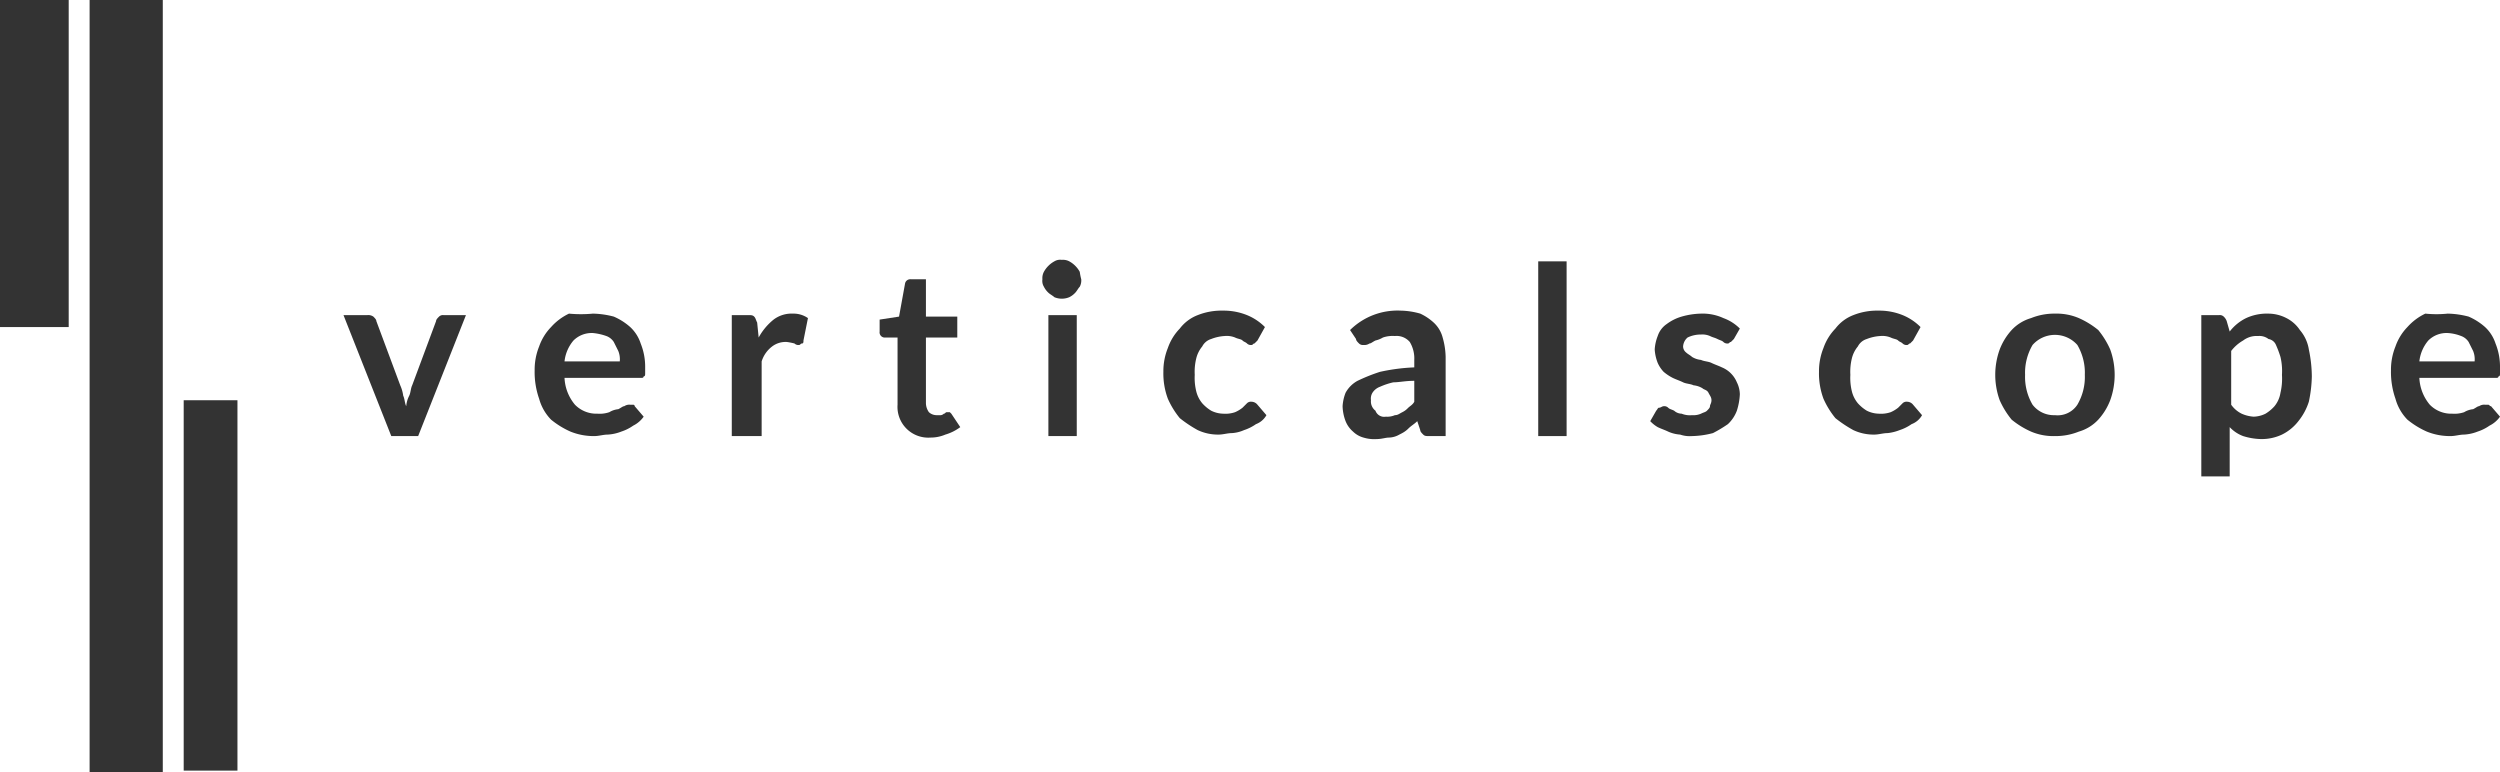
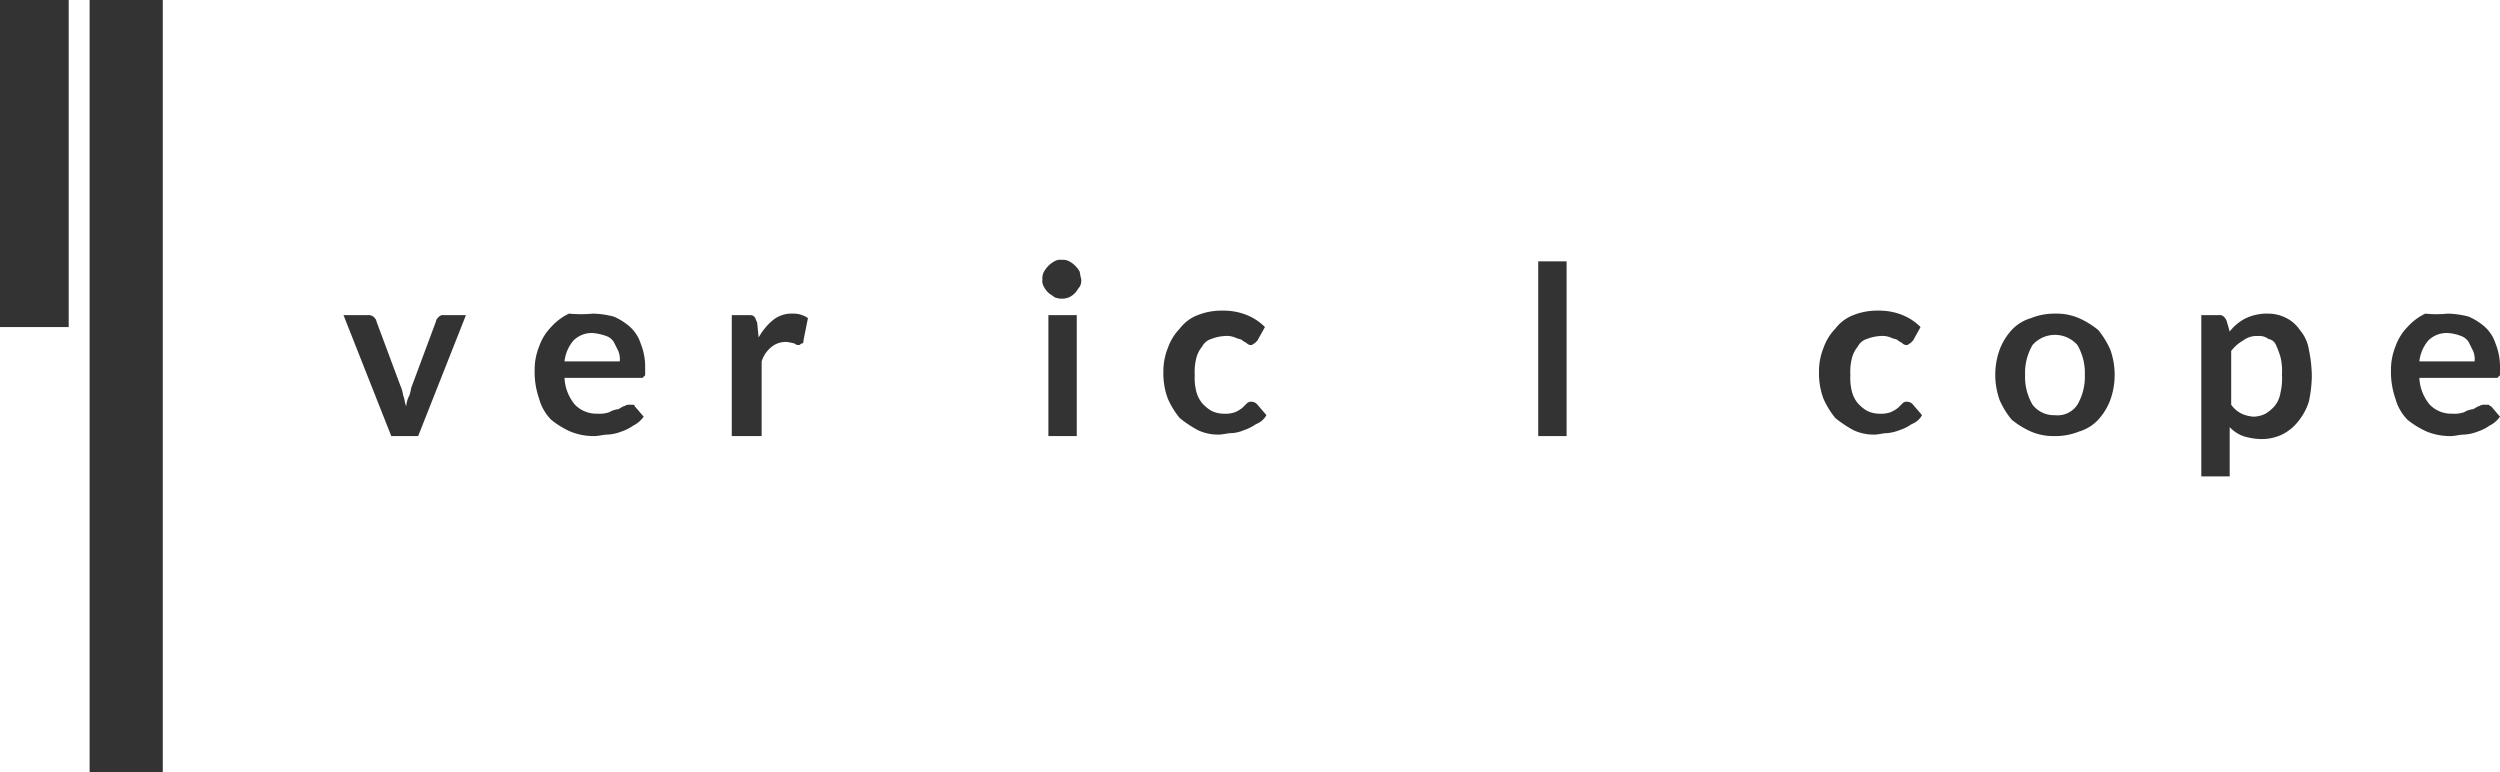
<svg xmlns="http://www.w3.org/2000/svg" viewBox="0 0 167.4 51.7">
  <title>VerticalScope</title>
  <defs>
    <style>
    #vs_logo { fill:#333333; }
  </style>
  </defs>
  <g id="vs_logo" data-name="Layer 2">
    <g id="Layer_1-2" data-name="Layer 1">
      <path d="M28,29.2H26.2L23,21.1h1.6a.6.6,0,0,1,.4.1c.1.1.2.2.2.3l1.6,4.3a2.54,2.54,0,0,1,.2.7c.1.2.1.5.2.7a1.85,1.85,0,0,1,.2-.7c.1-.2.1-.5.2-.7l1.6-4.3c0-.1.1-.2.2-.3a.37.37,0,0,1,.3-.1h1.5Z" />
      <path d="M39.7,21a5.9,5.9,0,0,1,1.4.2,4.13,4.13,0,0,1,1.1.7,2.59,2.59,0,0,1,.7,1.1,4.15,4.15,0,0,1,.3,1.6V25c0,.1,0,.2-.1.2a.1.1,0,0,1-.1.1H37.8a3,3,0,0,0,.7,1.8,2,2,0,0,0,1.5.6,2,2,0,0,0,.8-.1,1.42,1.42,0,0,1,.6-.2c.2-.1.3-.2.4-.2a.6.6,0,0,1,.4-.1h.2a.1.1,0,0,1,.1.1l.6.7a1.87,1.87,0,0,1-.7.6,3,3,0,0,1-.8.4,2.92,2.92,0,0,1-.9.2c-.3,0-.6.1-.9.1a4.15,4.15,0,0,1-1.6-.3,5.67,5.67,0,0,1-1.3-.8,3.22,3.22,0,0,1-.8-1.4,5.41,5.41,0,0,1-.3-1.9,4.15,4.15,0,0,1,.3-1.6,3.53,3.53,0,0,1,.8-1.3,3.78,3.78,0,0,1,1.2-.9A8.48,8.48,0,0,0,39.7,21Zm0,1.3a1.73,1.73,0,0,0-1.3.5,2.59,2.59,0,0,0-.6,1.4h3.7a1.48,1.48,0,0,0-.1-.7l-.3-.6a1,1,0,0,0-.5-.4A3.71,3.71,0,0,0,39.7,22.3Z" />
      <path d="M49,29.2V21.1h1.1c.2,0,.3,0,.4.1s.1.2.2.4l.1,1a4,4,0,0,1,1-1.2,2,2,0,0,1,1.3-.4,1.69,1.69,0,0,1,1,.3l-.3,1.5c0,.1,0,.2-.1.2s-.1.1-.2.1a.37.37,0,0,1-.3-.1,4.33,4.33,0,0,0-.5-.1,1.49,1.49,0,0,0-1,.3,2,2,0,0,0-.7,1v5Z" />
-       <path d="M62.3,29.3a2.06,2.06,0,0,1-2.2-2.2V22.6h-.8a.35.35,0,0,1-.4-.4v-.8l1.3-.2.4-2.2a.35.35,0,0,1,.1-.2.37.37,0,0,1,.3-.1h1v2.5h2.1v1.4H62V27a1.07,1.07,0,0,0,.2.6.76.76,0,0,0,.5.2H63a.35.35,0,0,0,.2-.1c.1,0,.1-.1.2-.1h.2l.1.1.6.9a3.13,3.13,0,0,1-1,.5A2.51,2.51,0,0,1,62.3,29.3Z" />
      <path d="M72.4,18.7a.9.9,0,0,1-.1.5c-.1.1-.2.3-.3.4a1.38,1.38,0,0,1-.4.3,1.3,1.3,0,0,1-1,0c-.1-.1-.3-.2-.4-.3a1.38,1.38,0,0,1-.3-.4.75.75,0,0,1-.1-.5.9.9,0,0,1,.1-.5,1.77,1.77,0,0,1,.7-.7.75.75,0,0,1,.5-.1.9.9,0,0,1,.5.1,1.77,1.77,0,0,1,.7.7A4.33,4.33,0,0,0,72.4,18.7Zm-.3,2.4v8.1H70.2V21.1Z" />
      <path d="M84.2,22.8,84,23c-.1,0-.1.1-.2.1a.37.37,0,0,1-.3-.1c-.1-.1-.2-.1-.3-.2s-.3-.1-.5-.2a1.48,1.48,0,0,0-.7-.1,2.92,2.92,0,0,0-.9.2,1,1,0,0,0-.6.5,2,2,0,0,0-.4.8,3.75,3.75,0,0,0-.1,1.1,3.75,3.75,0,0,0,.1,1.1,2,2,0,0,0,.4.8,2.65,2.65,0,0,0,.6.5,1.88,1.88,0,0,0,.8.2,2,2,0,0,0,.8-.1,2.19,2.19,0,0,0,.5-.3l.3-.3a.37.37,0,0,1,.3-.1.52.52,0,0,1,.4.2l.6.7a1.34,1.34,0,0,1-.7.6,3,3,0,0,1-.8.4,2.35,2.35,0,0,1-.8.2c-.3,0-.6.1-.9.1a3.19,3.19,0,0,1-1.4-.3A8.34,8.34,0,0,1,79,28a5.67,5.67,0,0,1-.8-1.3,4.84,4.84,0,0,1-.3-1.8,4.15,4.15,0,0,1,.3-1.6A3.53,3.53,0,0,1,79,22a2.73,2.73,0,0,1,1.2-.9,4.31,4.31,0,0,1,1.7-.3,4.15,4.15,0,0,1,1.6.3,3.6,3.6,0,0,1,1.2.8Z" />
-       <path d="M96.6,29.2h-.9c-.2,0-.3,0-.4-.1s-.2-.2-.2-.3l-.2-.6c-.2.2-.4.3-.6.5s-.4.3-.6.4a1.45,1.45,0,0,1-.7.2c-.2,0-.5.1-.8.1a2.48,2.48,0,0,1-.9-.1,1.61,1.61,0,0,1-.7-.4,1.79,1.79,0,0,1-.5-.7,3,3,0,0,1-.2-1,2.92,2.92,0,0,1,.2-.9,2,2,0,0,1,.8-.8,11.64,11.64,0,0,1,1.5-.6,12.92,12.92,0,0,1,2.3-.3v-.5a2.13,2.13,0,0,0-.3-1.2,1.16,1.16,0,0,0-1-.4,2,2,0,0,0-.8.1,1.69,1.69,0,0,1-.5.2c-.2.1-.3.2-.4.2a.6.6,0,0,1-.4.1A.37.37,0,0,1,91,23c-.1-.1-.2-.2-.2-.3l-.4-.6a4.52,4.52,0,0,1,3.4-1.3,5.07,5.07,0,0,1,1.3.2,3.49,3.49,0,0,1,.9.6,2.07,2.07,0,0,1,.6,1,5.07,5.07,0,0,1,.2,1.3v5.3Zm-3.8-1.3a1.27,1.27,0,0,0,.6-.1c.2,0,.3-.1.5-.2s.3-.2.4-.3.3-.2.4-.4V25.5c-.6,0-1,.1-1.4.1a4.65,4.65,0,0,0-.9.3,1,1,0,0,0-.5.4.75.75,0,0,0-.1.5.78.78,0,0,0,.3.7A.62.62,0,0,0,92.8,27.9Z" />
      <path d="M104.9,17.5V29.2H103V17.5Z" />
-       <path d="M116.1,22.7l-.2.2c-.1,0-.1.1-.2.1a.37.37,0,0,1-.3-.1c-.1-.1-.2-.1-.4-.2s-.3-.1-.5-.2a1.27,1.27,0,0,0-.6-.1,2,2,0,0,0-.9.2.86.86,0,0,0-.3.6.52.52,0,0,0,.2.4c.1.1.3.2.4.3a1.42,1.42,0,0,0,.6.2c.2.1.5.1.7.2s.5.2.7.3a1.84,1.84,0,0,1,1,1,1.88,1.88,0,0,1,.2.8,4.25,4.25,0,0,1-.2,1.1,2.36,2.36,0,0,1-.6.9,8.79,8.79,0,0,1-1,.6,5.9,5.9,0,0,1-1.4.2,2,2,0,0,1-.8-.1,2.35,2.35,0,0,1-.8-.2c-.2-.1-.5-.2-.7-.3a2.18,2.18,0,0,1-.5-.4l.4-.7c.1-.1.1-.2.2-.2s.2-.1.3-.1a.37.37,0,0,1,.3.1c.1.1.2.1.4.2a.76.76,0,0,0,.5.2,1.48,1.48,0,0,0,.7.1,1.27,1.27,0,0,0,.6-.1c.2-.1.3-.1.4-.2s.2-.2.2-.3.1-.2.1-.4-.1-.3-.2-.5-.3-.2-.4-.3a1.42,1.42,0,0,0-.6-.2c-.2-.1-.5-.1-.7-.2s-.5-.2-.7-.3a3.11,3.11,0,0,1-.6-.4,2.09,2.09,0,0,1-.4-.6,2.92,2.92,0,0,1-.2-.9,2.92,2.92,0,0,1,.2-.9,1.56,1.56,0,0,1,.6-.8,3.13,3.13,0,0,1,1-.5,5.07,5.07,0,0,1,1.3-.2,3.34,3.34,0,0,1,1.5.3,3,3,0,0,1,1.1.7Z" />
      <path d="M128.1,22.8l-.2.2c-.1,0-.1.1-.2.1a.37.37,0,0,1-.3-.1c-.1-.1-.2-.1-.3-.2s-.3-.1-.5-.2a1.48,1.48,0,0,0-.7-.1,2.92,2.92,0,0,0-.9.2,1,1,0,0,0-.6.5,2,2,0,0,0-.4.8,3.75,3.75,0,0,0-.1,1.1,3.75,3.75,0,0,0,.1,1.1,2,2,0,0,0,.4.8,2.65,2.65,0,0,0,.6.5,1.88,1.88,0,0,0,.8.2,2,2,0,0,0,.8-.1,2.19,2.19,0,0,0,.5-.3l.3-.3a.37.37,0,0,1,.3-.1.52.52,0,0,1,.4.2l.6.7a1.34,1.34,0,0,1-.7.6,3,3,0,0,1-.8.4,3.09,3.09,0,0,1-.8.2c-.3,0-.6.1-.9.1a3.19,3.19,0,0,1-1.4-.3,8.34,8.34,0,0,1-1.2-.8,5.67,5.67,0,0,1-.8-1.3,4.84,4.84,0,0,1-.3-1.8,4.15,4.15,0,0,1,.3-1.6,3.53,3.53,0,0,1,.8-1.3,2.73,2.73,0,0,1,1.2-.9,4.31,4.31,0,0,1,1.7-.3,4.15,4.15,0,0,1,1.6.3,3.6,3.6,0,0,1,1.2.8Z" />
      <path d="M137.6,21a3.81,3.81,0,0,1,1.6.3,5.67,5.67,0,0,1,1.3.8,5.67,5.67,0,0,1,.8,1.3,5,5,0,0,1,0,3.4,4.11,4.11,0,0,1-.8,1.3,2.87,2.87,0,0,1-1.3.8,4.15,4.15,0,0,1-1.6.3,3.81,3.81,0,0,1-1.6-.3,5.67,5.67,0,0,1-1.3-.8,5.67,5.67,0,0,1-.8-1.3,5,5,0,0,1,0-3.4,4.11,4.11,0,0,1,.8-1.3,2.87,2.87,0,0,1,1.3-.8A4.15,4.15,0,0,1,137.6,21Zm0,6.8a1.58,1.58,0,0,0,1.5-.7,3.68,3.68,0,0,0,.5-2,3.68,3.68,0,0,0-.5-2,2,2,0,0,0-3,0,3.68,3.68,0,0,0-.5,2,3.68,3.68,0,0,0,.5,2A1.8,1.8,0,0,0,137.6,27.8Z" />
      <path d="M147.4,31.8V21.1h1.2a.37.37,0,0,1,.3.1.77.77,0,0,1,.2.3l.2.7a3.13,3.13,0,0,1,1.1-.9,3.34,3.34,0,0,1,1.5-.3,2.66,2.66,0,0,1,1.2.3,2.36,2.36,0,0,1,.9.8,2.62,2.62,0,0,1,.6,1.3,9,9,0,0,1,.2,1.8,8.81,8.81,0,0,1-.2,1.7,4,4,0,0,1-.7,1.3,3.13,3.13,0,0,1-1.1.9,3.19,3.19,0,0,1-1.4.3,4.3,4.3,0,0,1-1.2-.2,2.36,2.36,0,0,1-.9-.6v3.3h-1.9Zm3.8-9.3a1.49,1.49,0,0,0-1,.3,2.7,2.7,0,0,0-.8.7v3.6a1.87,1.87,0,0,0,.7.6,2.35,2.35,0,0,0,.8.2,1.88,1.88,0,0,0,.8-.2,2.65,2.65,0,0,0,.6-.5,1.88,1.88,0,0,0,.4-.9,4.12,4.12,0,0,0,.1-1.2,4.12,4.12,0,0,0-.1-1.2,6.89,6.89,0,0,0-.3-.8.66.66,0,0,0-.5-.4A1,1,0,0,0,151.2,22.5Z" />
      <path d="M163.9,21a5.9,5.9,0,0,1,1.4.2,4.13,4.13,0,0,1,1.1.7,2.59,2.59,0,0,1,.7,1.1,4.15,4.15,0,0,1,.3,1.6V25c0,.1,0,.2-.1.2a.1.1,0,0,1-.1.1H162a3,3,0,0,0,.7,1.8,2,2,0,0,0,1.5.6,2,2,0,0,0,.8-.1,1.42,1.42,0,0,1,.6-.2c.2-.1.3-.2.4-.2a.6.6,0,0,1,.4-.1h.2c.1,0,.1.1.2.1l.6.7a1.87,1.87,0,0,1-.7.6,3,3,0,0,1-.8.4,2.92,2.92,0,0,1-.9.2c-.3,0-.6.1-.9.1a4.15,4.15,0,0,1-1.6-.3,5.67,5.67,0,0,1-1.3-.8,3.22,3.22,0,0,1-.8-1.4,5.41,5.41,0,0,1-.3-1.9,4.15,4.15,0,0,1,.3-1.6,3.53,3.53,0,0,1,.8-1.3,3.78,3.78,0,0,1,1.2-.9A7.35,7.35,0,0,0,163.9,21Zm0,1.3a1.73,1.73,0,0,0-1.3.5,2.59,2.59,0,0,0-.6,1.4h3.7a1.48,1.48,0,0,0-.1-.7l-.3-.6a1,1,0,0,0-.5-.4A2.92,2.92,0,0,0,163.9,22.3Z" />
      <rect width="4.6" height="21.9" />
      <rect x="6" width="4.9" height="51.7" />
-       <rect x="12.3" y="26.8" width="3.6" height="24.8" />
    </g>
  </g>
</svg>